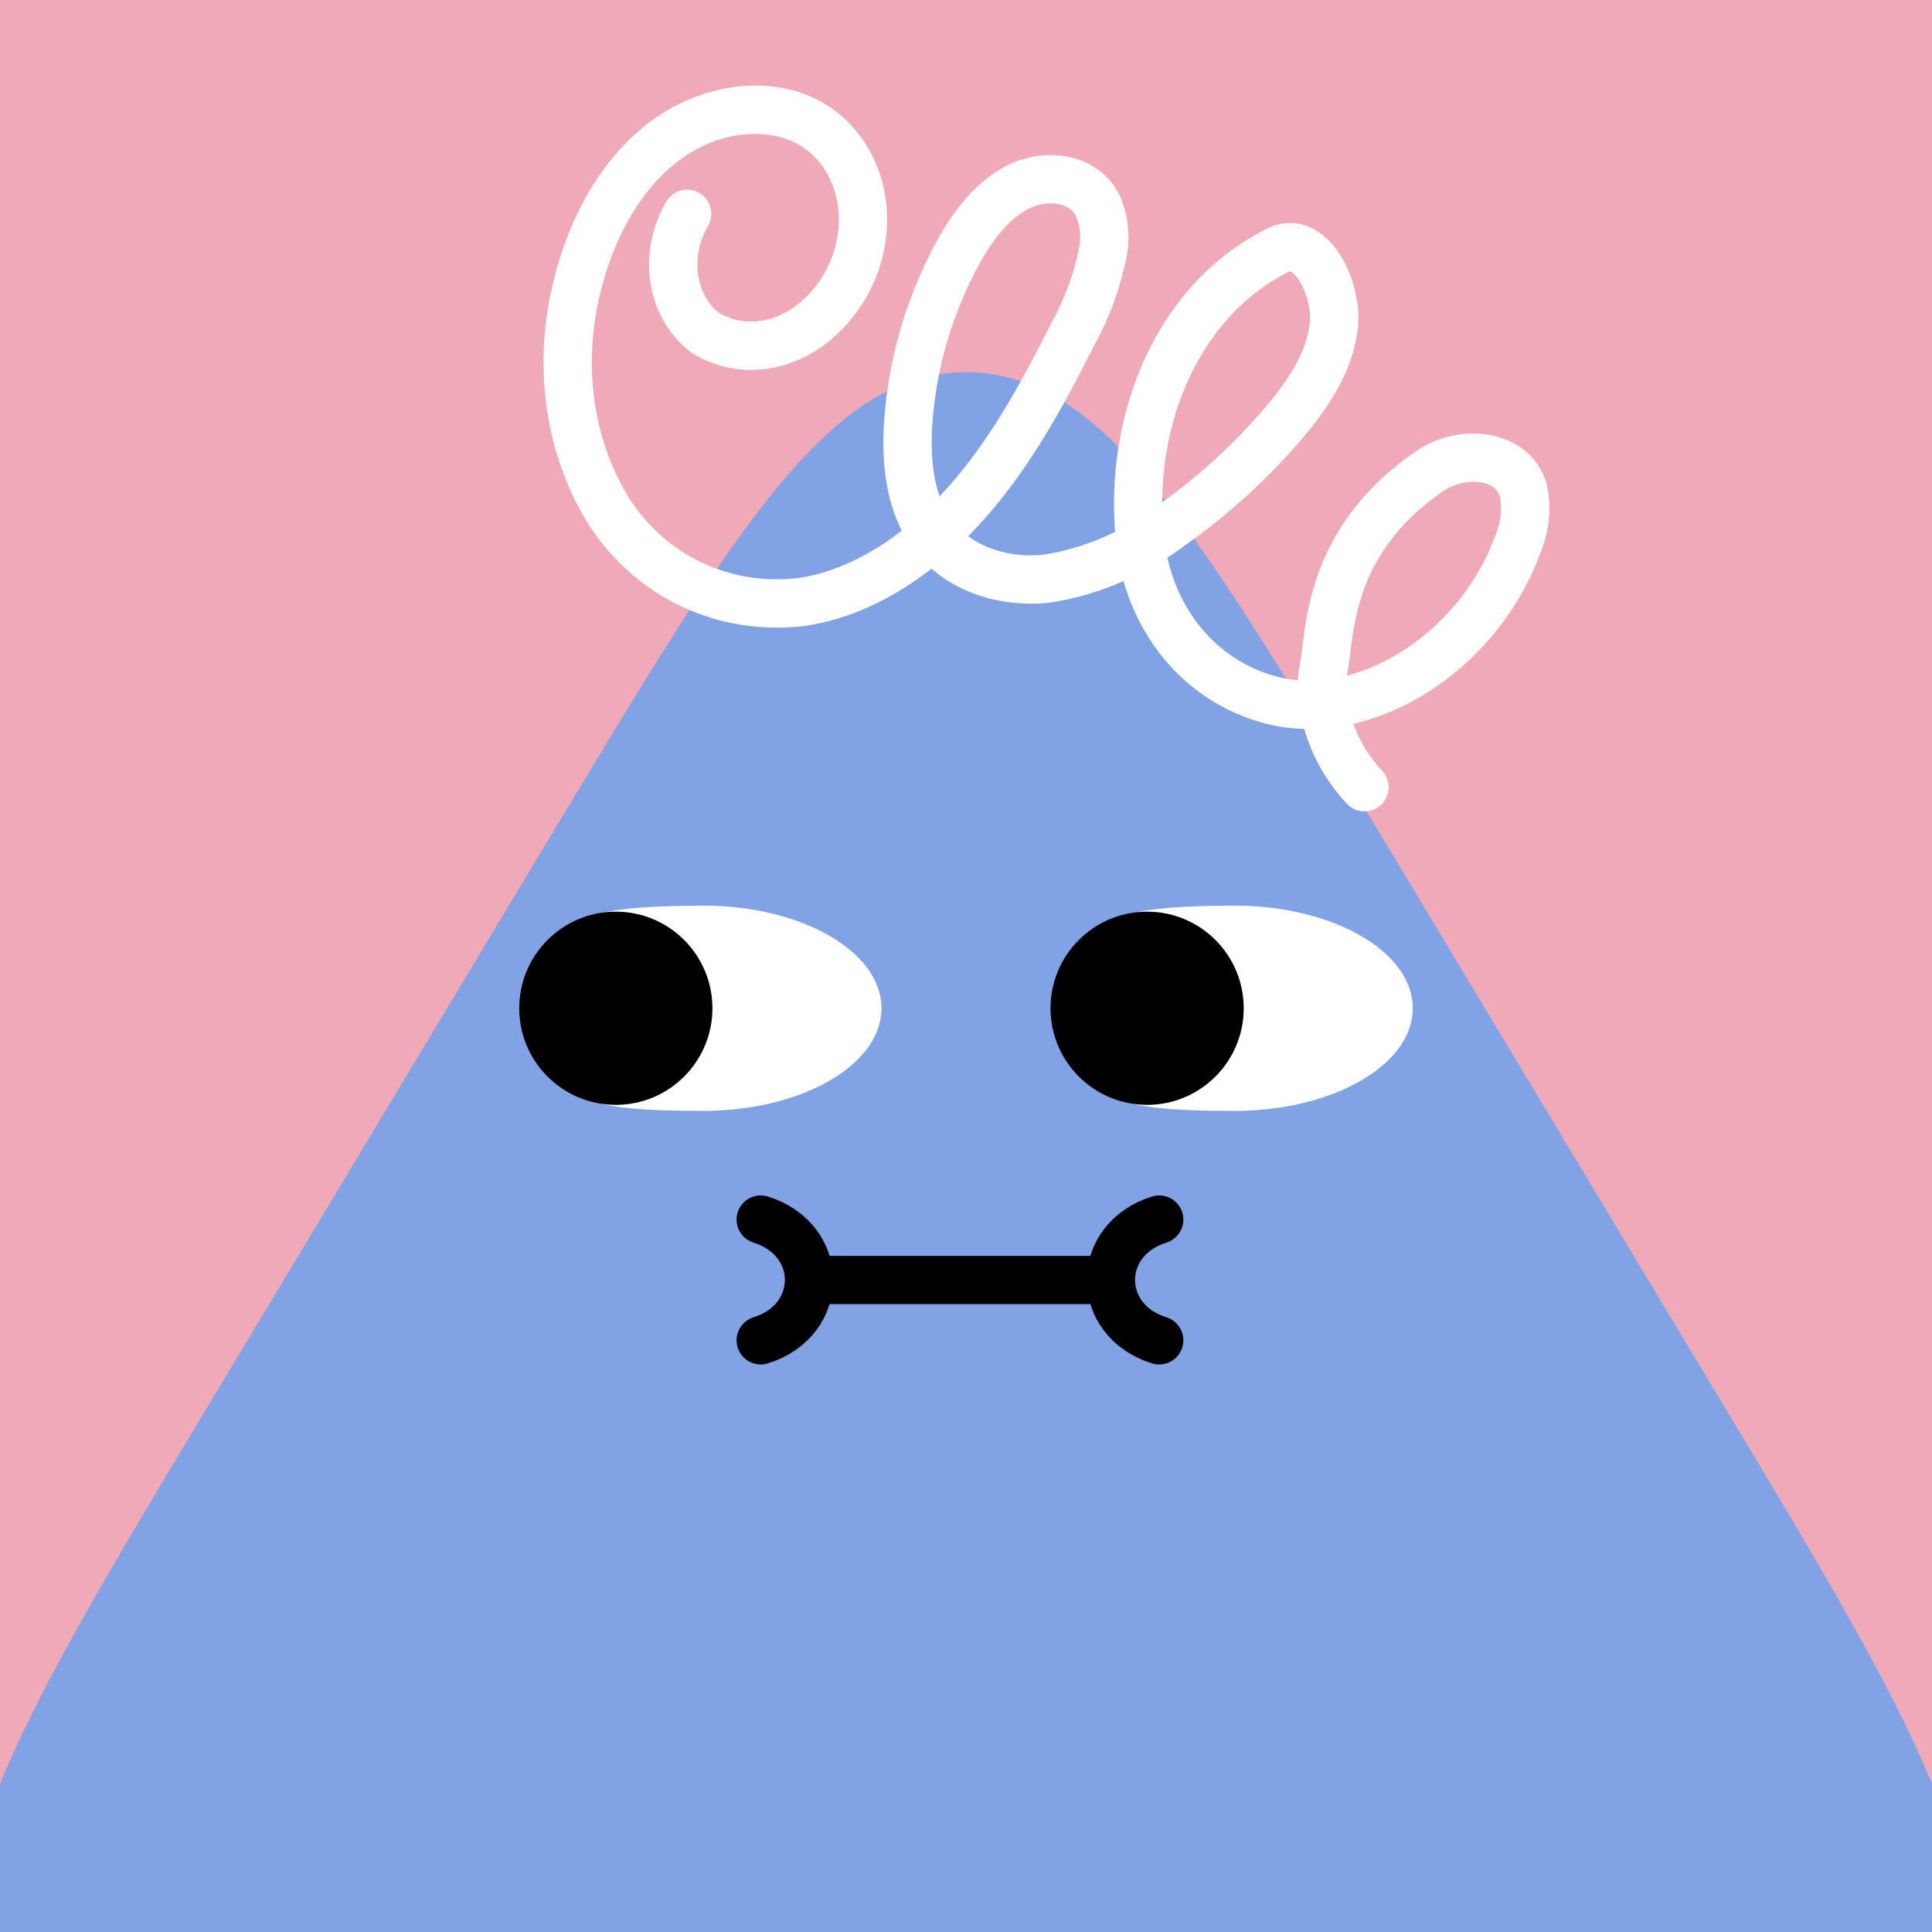
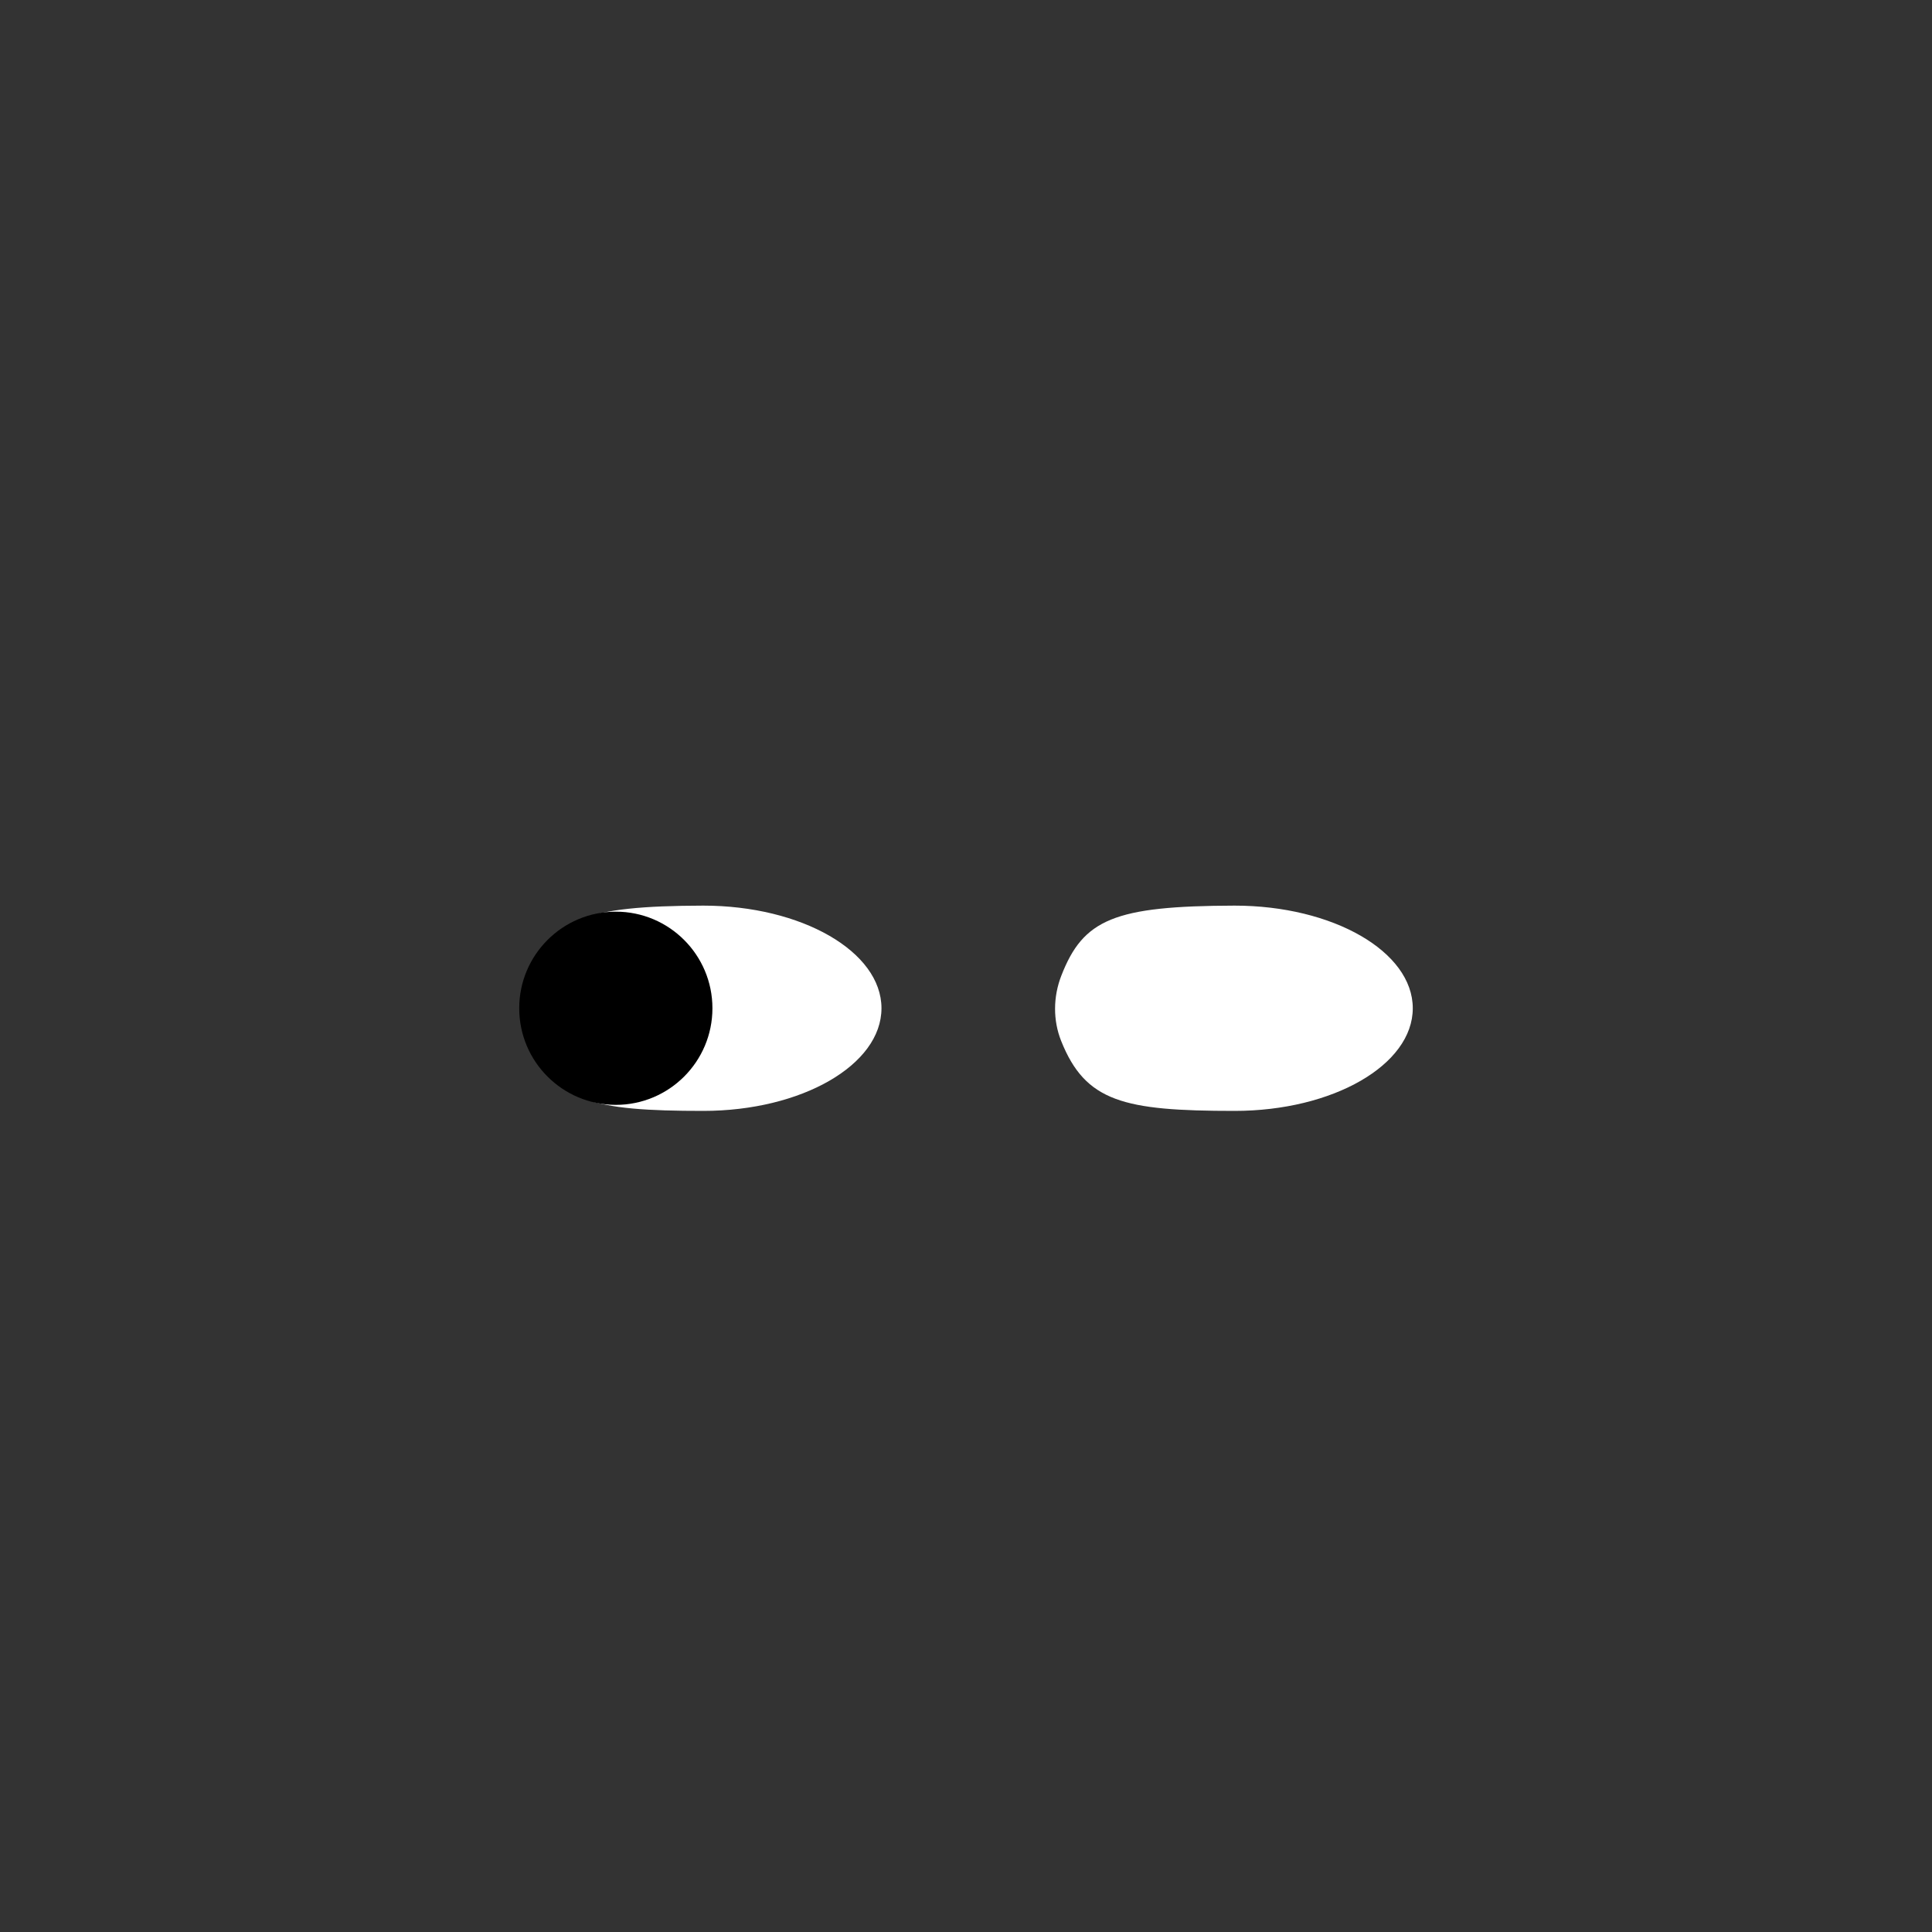
<svg xmlns="http://www.w3.org/2000/svg" width="48" height="48" viewBox="0 0 160 160" fill="none">
  <rect x="0" y="0" width="160" height="160" fill="#333333" stroke="none" />
  <g clip-path="url(#clip0_439_4445)">
    <rect width="160" height="160" fill="#F0A9B7" />
    <path d="M45.717 69.037C61.03 43.56 68.687 30.822 80 30.822C91.313 30.822 98.97 43.56 114.283 69.037L142.297 115.643C158.447 142.51 166.522 155.944 160.778 166.097C155.035 176.25 139.361 176.25 108.014 176.25H51.986C20.639 176.25 4.965 176.25 -0.778 166.097C-6.522 155.944 1.553 142.51 17.703 115.643L45.717 69.037Z" fill="#81A3E6" />
  </g>
  <defs>
    <clipPath id="clip0_439_4445">
-       <rect width="160" height="160" fill="white" />
-     </clipPath>
+       </clipPath>
  </defs>
  <path d="M58.241 92C66.392 92 73 88.194 73 83.5C73 78.805 66.392 75 58.241 75C48.275 75.026 45.708 76.124 43.89 80.812C43.219 82.542 43.193 84.487 43.882 86.21C45.895 91.247 49.056 92 58.241 92Z" fill="white" />
  <path d="M51 91.5C55.418 91.5 59 87.918 59 83.5C59 79.082 55.418 75.5 51 75.5C46.582 75.5 43 79.082 43 83.5C43 87.918 46.582 91.5 51 91.5Z" fill="black" />
  <path d="M102.241 92C110.392 92 117 88.194 117 83.5C117 78.805 110.392 75 102.241 75C92.275 75.026 89.708 76.124 87.89 80.812C87.219 82.542 87.193 84.487 87.882 86.21C89.895 91.247 93.056 92 102.241 92Z" fill="white" />
-   <path d="M95 91.5C99.418 91.5 103 87.918 103 83.5C103 79.082 99.418 75.5 95 75.5C90.582 75.5 87 79.082 87 83.5C87 87.918 90.582 91.5 95 91.5Z" fill="black" />
-   <path d="M63 111C65.665 110.167 66.999 108.085 67 106.003M63 101C65.668 101.834 67.001 103.919 67 106.003M96 101C93.332 101.834 91.999 103.919 92 106.003M96 111C93.335 110.167 92.001 108.085 92 106.003M92 106.003L67 106.003" stroke="black" stroke-width="4" stroke-linecap="round" />
  <g clip-path="url(#clip0_439_7853)">
    <path d="M58.632 18.718C59.19 17.765 58.869 16.54 57.915 15.982C56.962 15.424 55.737 15.745 55.179 16.699L58.632 18.718ZM58.439 27.582L57.238 29.181C57.288 29.218 57.34 29.254 57.392 29.286L58.439 27.582ZM67.611 26.522L66.316 24.999C66.309 25.004 66.303 25.01 66.296 25.015L67.611 26.522ZM68.498 11.218L69.834 9.729L69.833 9.728L68.498 11.218ZM47.815 23.621L49.753 24.112C49.755 24.107 49.756 24.102 49.757 24.097L47.815 23.621ZM50.48 42.44L48.786 43.503C48.792 43.514 48.799 43.525 48.806 43.535L50.48 42.44ZM66.299 49.864L66.526 51.851C66.543 51.849 66.558 51.847 66.574 51.844L66.299 49.864ZM88.808 27.744L87.061 26.77C87.047 26.795 87.034 26.82 87.022 26.845L88.808 27.744ZM91.335 20.873L93.297 21.261C93.298 21.254 93.3 21.248 93.301 21.241L91.335 20.873ZM90.832 16.871L92.629 15.993C92.614 15.962 92.598 15.931 92.581 15.9L90.832 16.871ZM79.016 21.529L80.791 22.45L80.792 22.449L79.016 21.529ZM75.248 34.564L77.242 34.728L77.242 34.726L75.248 34.564ZM76.933 43.84L75.257 44.932L75.258 44.934L76.933 43.84ZM86.696 47.921L86.913 49.91C86.943 49.906 86.973 49.902 87.002 49.898L86.696 47.921ZM97.307 43.294L96.147 41.665C96.127 41.679 96.107 41.694 96.088 41.709L97.307 43.294ZM106.312 35.029L107.833 36.328L107.835 36.325L106.312 35.029ZM105.833 20.716L104.941 18.925L104.932 18.93L105.833 20.716ZM94.624 46.111L92.653 46.451C92.654 46.461 92.656 46.472 92.658 46.482L94.624 46.111ZM106.251 58.194L105.886 60.16C105.899 60.163 105.912 60.165 105.925 60.167L106.251 58.194ZM125.675 45.14L123.839 44.347C123.823 44.383 123.809 44.419 123.795 44.456L125.675 45.14ZM126.155 40.597L128.111 40.18C128.099 40.127 128.086 40.074 128.07 40.022L126.155 40.597ZM118.374 39.032L119.509 40.68L119.511 40.678L118.374 39.032ZM109.603 55.44L107.644 55.034L109.603 55.44ZM111.536 66.559C112.288 67.368 113.553 67.414 114.362 66.662C115.171 65.909 115.217 64.644 114.464 63.835L111.536 66.559ZM55.179 16.699C53.989 18.734 53.51 21.129 53.867 23.429L57.82 22.815C57.609 21.458 57.888 19.989 58.632 18.718L55.179 16.699ZM53.867 23.429C54.225 25.734 55.405 27.806 57.238 29.181L59.639 25.982C58.702 25.279 58.03 24.167 57.82 22.815L53.867 23.429ZM57.392 29.286C59.156 30.369 61.221 30.809 63.293 30.57L62.834 26.596C61.627 26.736 60.464 26.478 59.485 25.877L57.392 29.286ZM63.293 30.57C65.361 30.331 67.321 29.43 68.926 28.029L66.296 25.015C65.261 25.919 64.047 26.456 62.834 26.596L63.293 30.57ZM68.907 28.046C70.232 26.92 71.321 25.518 72.103 23.945L68.521 22.165C67.975 23.263 67.219 24.23 66.316 24.999L68.907 28.046ZM72.103 23.945C72.885 22.372 73.345 20.655 73.445 18.916L69.452 18.684C69.383 19.876 69.066 21.067 68.521 22.165L72.103 23.945ZM73.445 18.916C73.546 17.176 73.285 15.448 72.666 13.857L68.939 15.308C69.34 16.34 69.521 17.493 69.452 18.684L73.445 18.916ZM72.666 13.857C72.047 12.265 71.084 10.851 69.834 9.729L67.162 12.706C67.926 13.392 68.537 14.276 68.939 15.308L72.666 13.857ZM69.833 9.728C65.551 5.893 59.006 6.561 54.474 9.634L56.718 12.945C60.269 10.538 64.68 10.483 67.164 12.707L69.833 9.728ZM54.474 9.634C49.884 12.745 47.127 18.024 45.872 23.145L49.757 24.097C50.87 19.555 53.225 15.313 56.718 12.945L54.474 9.634ZM45.876 23.13C44.986 26.644 44.778 30.27 45.275 33.776L49.235 33.215C48.814 30.239 48.987 27.137 49.753 24.112L45.876 23.13ZM45.275 33.776C45.772 37.283 46.963 40.599 48.786 43.503L52.174 41.377C50.662 38.969 49.657 36.191 49.235 33.215L45.275 33.776ZM48.806 43.535C50.723 46.465 53.359 48.777 56.472 50.238L58.171 46.617C55.749 45.48 53.676 43.672 52.153 41.345L48.806 43.535ZM56.472 50.238C59.585 51.699 63.048 52.248 66.526 51.851L66.072 47.876C63.309 48.192 60.594 47.754 58.171 46.617L56.472 50.238ZM66.574 51.844C72.32 51.047 77.498 47.457 81.384 43.136L78.409 40.461C74.894 44.371 70.511 47.26 66.024 47.883L66.574 51.844ZM81.384 43.136C85.277 38.806 88.077 33.64 90.594 28.644L87.022 26.845C84.517 31.816 81.917 36.56 78.409 40.461L81.384 43.136ZM90.555 28.718C91.854 26.389 92.782 23.866 93.297 21.261L89.373 20.485C88.94 22.677 88.158 24.804 87.061 26.77L90.555 28.718ZM93.301 21.241C93.635 19.453 93.416 17.604 92.629 15.993L89.035 17.749C89.421 18.538 89.556 19.507 89.369 20.506L93.301 21.241ZM92.581 15.9C91.617 14.165 89.955 13.241 88.272 12.95C86.608 12.663 84.817 12.963 83.293 13.761L85.15 17.304C85.93 16.896 86.831 16.761 87.59 16.892C88.33 17.02 88.821 17.368 89.084 17.842L92.581 15.9ZM83.293 13.761C80.424 15.265 78.538 18.105 77.241 20.609L80.792 22.449C81.999 20.12 83.412 18.215 85.15 17.304L83.293 13.761ZM77.242 20.607C75.005 24.913 73.643 29.622 73.255 34.402L77.242 34.726C77.586 30.484 78.797 26.291 80.791 22.45L77.242 20.607ZM73.255 34.4C72.974 37.811 73.213 41.794 75.257 44.932L78.609 42.749C77.299 40.738 76.984 37.858 77.242 34.728L73.255 34.4ZM75.258 44.934C77.843 48.891 82.629 50.376 86.913 49.91L86.48 45.933C83.26 46.284 80.154 45.115 78.607 42.747L75.258 44.934ZM87.002 49.898C91.127 49.259 95.089 47.524 98.527 44.879L96.088 41.709C93.155 43.965 89.815 45.414 86.39 45.945L87.002 49.898ZM98.468 44.923C101.9 42.478 105.048 39.587 107.833 36.328L104.791 33.73C102.215 36.746 99.308 39.413 96.147 41.665L98.468 44.923ZM107.835 36.325C109.886 33.915 112.131 30.739 112.46 27.011L108.475 26.66C108.263 29.067 106.754 31.424 104.789 33.732L107.835 36.325ZM112.46 27.011C112.636 25.011 112.024 22.703 110.934 21.031C110.384 20.187 109.608 19.346 108.574 18.864C107.458 18.343 106.175 18.311 104.941 18.925L106.724 22.506C106.833 22.452 106.836 22.467 106.882 22.489C107.012 22.549 107.278 22.747 107.584 23.216C108.207 24.172 108.569 25.593 108.475 26.66L112.46 27.011ZM104.932 18.93C94.405 24.242 90.999 36.866 92.653 46.451L96.594 45.771C95.129 37.277 98.291 26.762 106.734 22.501L104.932 18.93ZM92.658 46.482C93.309 49.921 94.88 53.049 97.223 55.483L100.105 52.71C98.333 50.868 97.103 48.459 96.589 45.739L92.658 46.482ZM97.223 55.483C99.568 57.92 102.574 59.545 105.886 60.16L106.617 56.228C104.13 55.766 101.875 54.549 100.105 52.71L97.223 55.483ZM105.925 60.167C110.468 60.918 115.089 59.505 118.912 56.888C122.74 54.268 125.908 50.35 127.554 45.823L123.795 44.456C122.45 48.156 119.828 51.414 116.652 53.588C113.472 55.765 109.877 56.766 106.577 56.221L105.925 60.167ZM127.511 45.932C128.296 44.113 128.518 42.092 128.111 40.18L124.199 41.014C124.426 42.078 124.31 43.256 123.839 44.347L127.511 45.932ZM128.07 40.022C127.337 37.58 125.295 36.325 123.242 35.996C121.23 35.673 118.996 36.172 117.238 37.387L119.511 40.678C120.434 40.04 121.63 39.788 122.608 39.945C123.545 40.095 124.052 40.549 124.239 41.173L128.07 40.022ZM117.24 37.385C112.551 40.613 110.259 44.361 109.09 47.73C108.513 49.393 108.22 50.933 108.033 52.211C107.826 53.63 107.781 54.375 107.644 55.034L111.561 55.846C111.722 55.072 111.845 53.791 111.991 52.791C112.158 51.65 112.405 50.38 112.87 49.041C113.784 46.406 115.581 43.383 119.509 40.68L117.24 37.385ZM107.644 55.034C107.126 57.535 107.719 62.456 111.536 66.559L114.464 63.835C111.555 60.708 111.298 57.114 111.561 55.846L107.644 55.034Z" fill="white" />
  </g>
  <defs>
    <clipPath id="clip0_439_7853">
-       <rect width="160" height="160" fill="white" />
-     </clipPath>
+       </clipPath>
  </defs>
</svg>